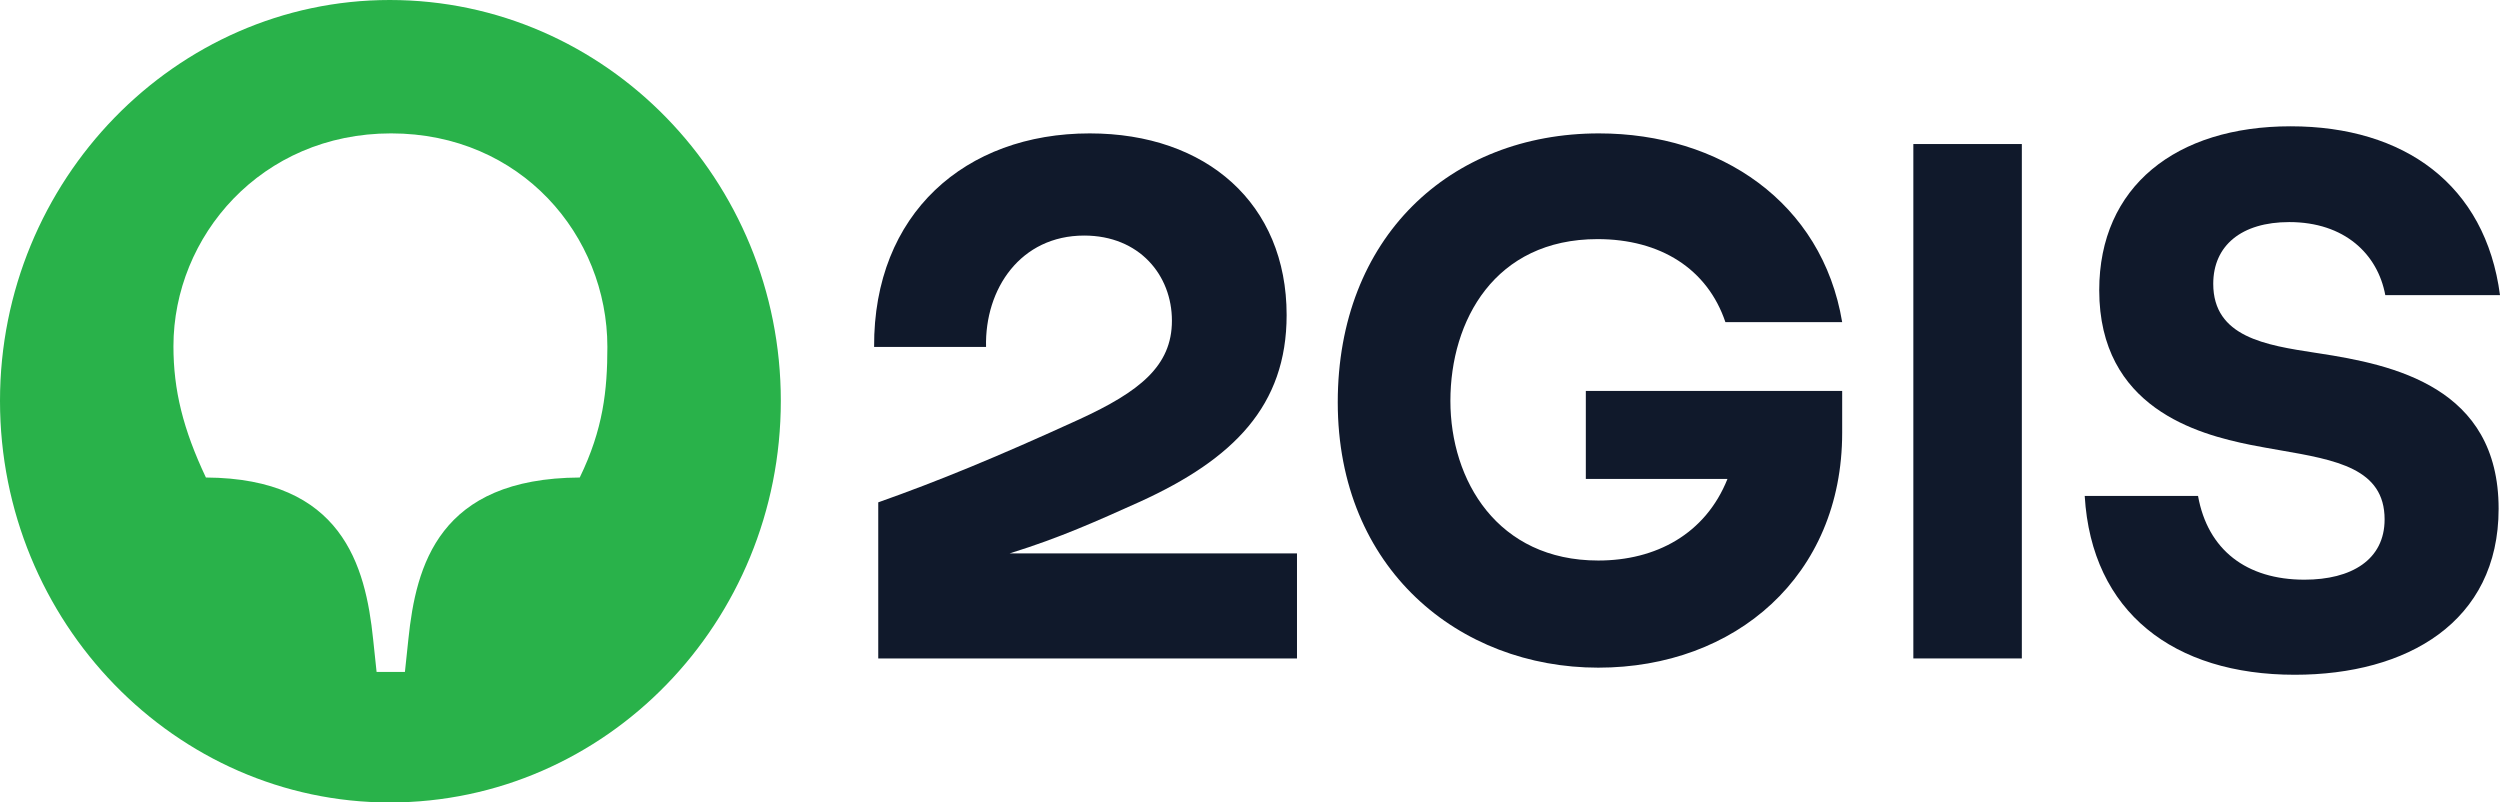
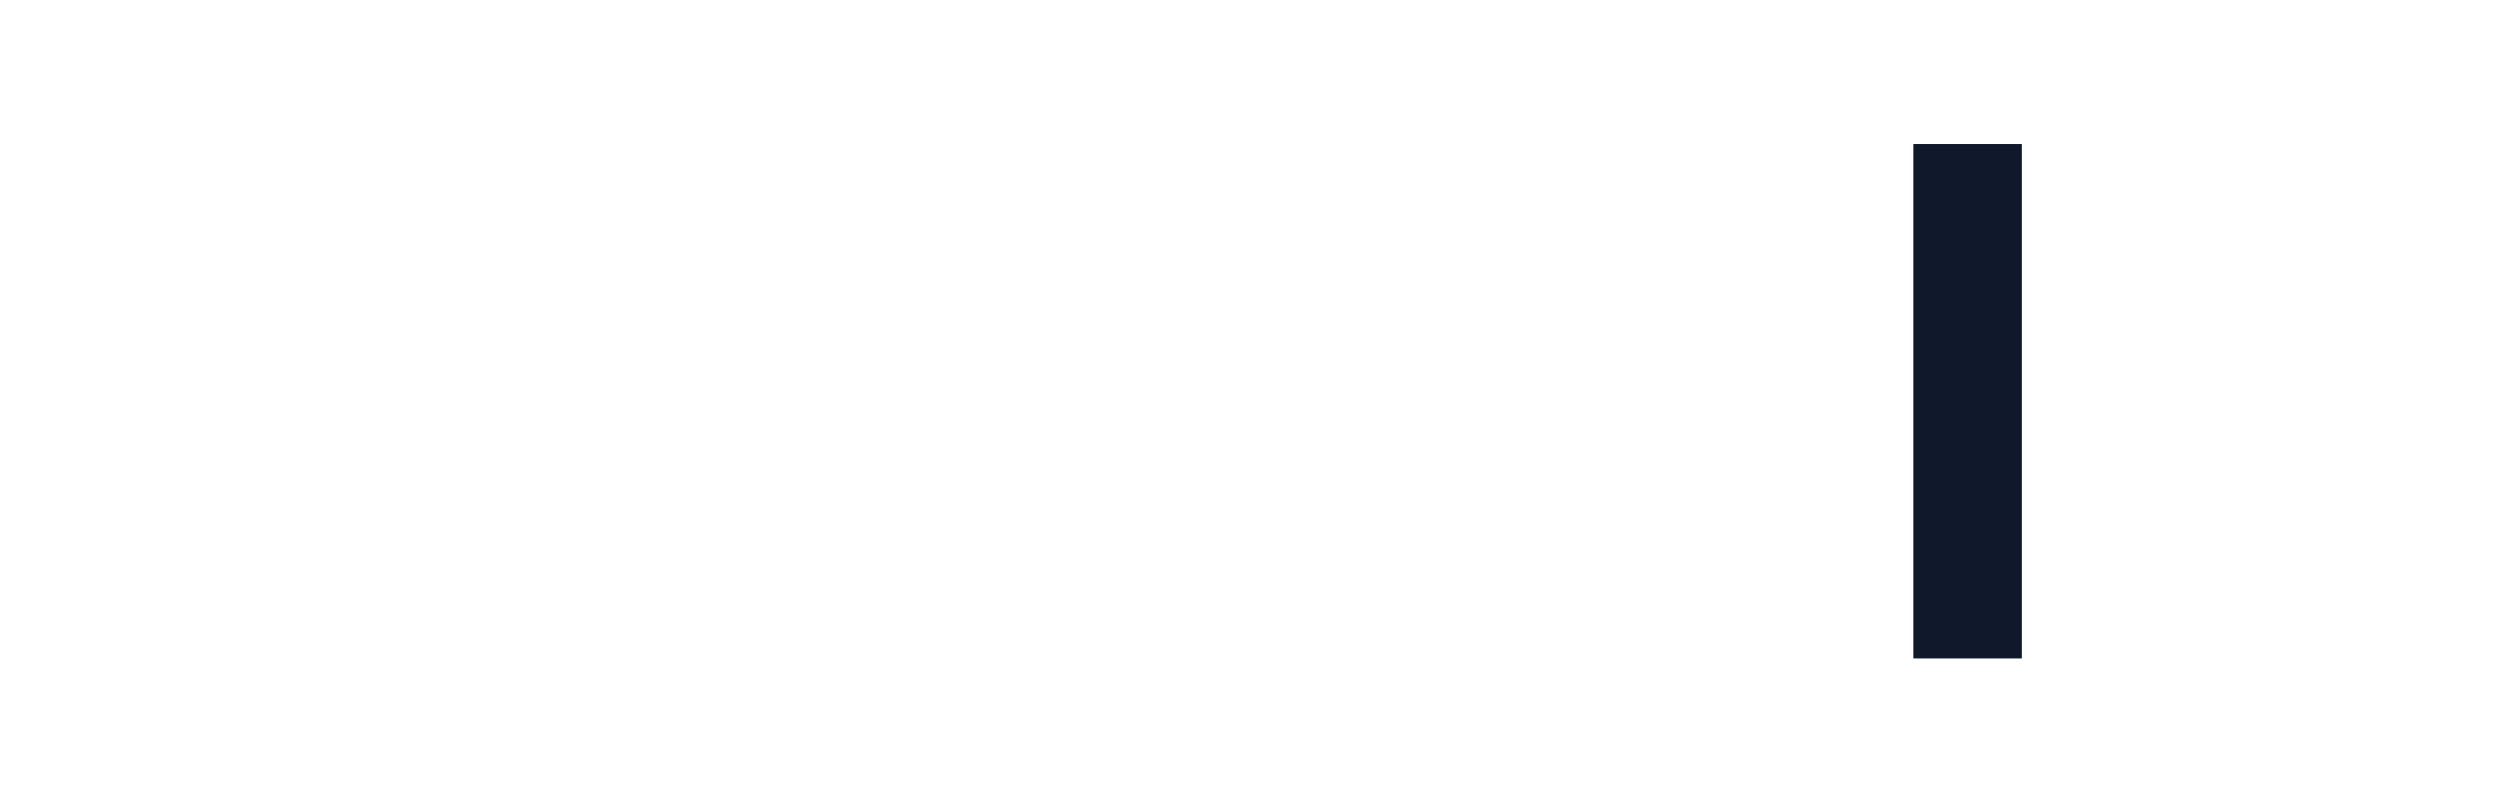
<svg xmlns="http://www.w3.org/2000/svg" width="324" height="104" viewBox="0 0 324 104" fill="none">
-   <path fill-rule="evenodd" clip-rule="evenodd" d="M0 51.954C0 23.357 22.747 0 50.508 0C78.537 0 101.194 23.357 101.194 51.954C101.194 80.644 78.537 104 50.508 104C22.747 104 0 80.644 0 51.954ZM52.925 82.851C53.91 73.288 56.866 61.977 75.134 61.886C78.179 55.632 78.716 50.575 78.716 44.966C78.716 30.529 67.522 17.287 50.686 17.287C33.851 17.287 22.478 30.621 22.478 44.874C22.478 50.575 23.731 55.632 26.686 61.886C44.329 61.977 47.373 73.288 48.358 82.851L48.806 87.081H52.478L52.925 82.851Z" fill="#29B24A" />
-   <path d="M309.135 38.253H324C322.12 23.908 311.553 16.368 296.866 16.368C282 16.368 272.06 24.184 272.06 37.609C272.06 52.874 284.866 56.276 291.672 57.656C292.944 57.909 294.213 58.129 295.452 58.345C302.76 59.614 309.045 60.706 309.045 67.311C309.045 72.552 304.746 75.127 298.657 75.127C291.135 75.127 286.12 71.265 284.866 64.276H270.179C271.075 79.357 281.732 87.449 297.404 87.449C311.911 87.449 323.821 80.644 323.821 65.931C323.821 50.115 310.12 47.265 300.538 45.793L300.041 45.717C293.643 44.732 286.836 43.684 286.836 36.782C286.836 31.816 290.508 28.782 296.687 28.782C303.851 28.782 308.149 32.92 309.135 38.253Z" fill="#10192B" />
  <path d="M262.03 18.667H247.97V85.334H262.03V18.667Z" fill="#10192B" />
-   <path d="M223.881 62.069H205.523V50.667H238.746V56.092C238.746 74.667 224.866 86.529 207.134 86.529C189.134 86.529 173.373 73.747 173.373 52.138C173.373 30.805 187.881 17.288 207.224 17.288C222.896 17.288 236.15 26.207 238.746 41.747L223.612 41.747C221.284 34.851 215.195 30.989 207.045 30.989C193.702 30.989 187.971 41.563 187.971 51.954C187.971 62.253 194.06 72.644 207.134 72.644C214.567 72.644 221.015 69.242 223.881 62.069Z" fill="#10192B" />
-   <path d="M141.224 17.288C125.105 17.288 113.194 27.678 113.284 44.966H127.792C127.612 37.425 132.269 30.529 140.508 30.529C147.672 30.529 151.881 35.678 151.881 41.563C151.881 47.448 147.672 50.759 139.881 54.345C129.224 59.219 121.612 62.345 113.821 65.104V85.334H168.09V71.724H130.834C130.834 71.724 130.958 71.684 131.019 71.666C137.356 69.694 142.116 67.552 147.762 65.012C159.851 59.495 166.747 52.598 166.747 40.828C166.747 26.391 156.359 17.288 141.224 17.288Z" fill="#10192B" />
</svg>